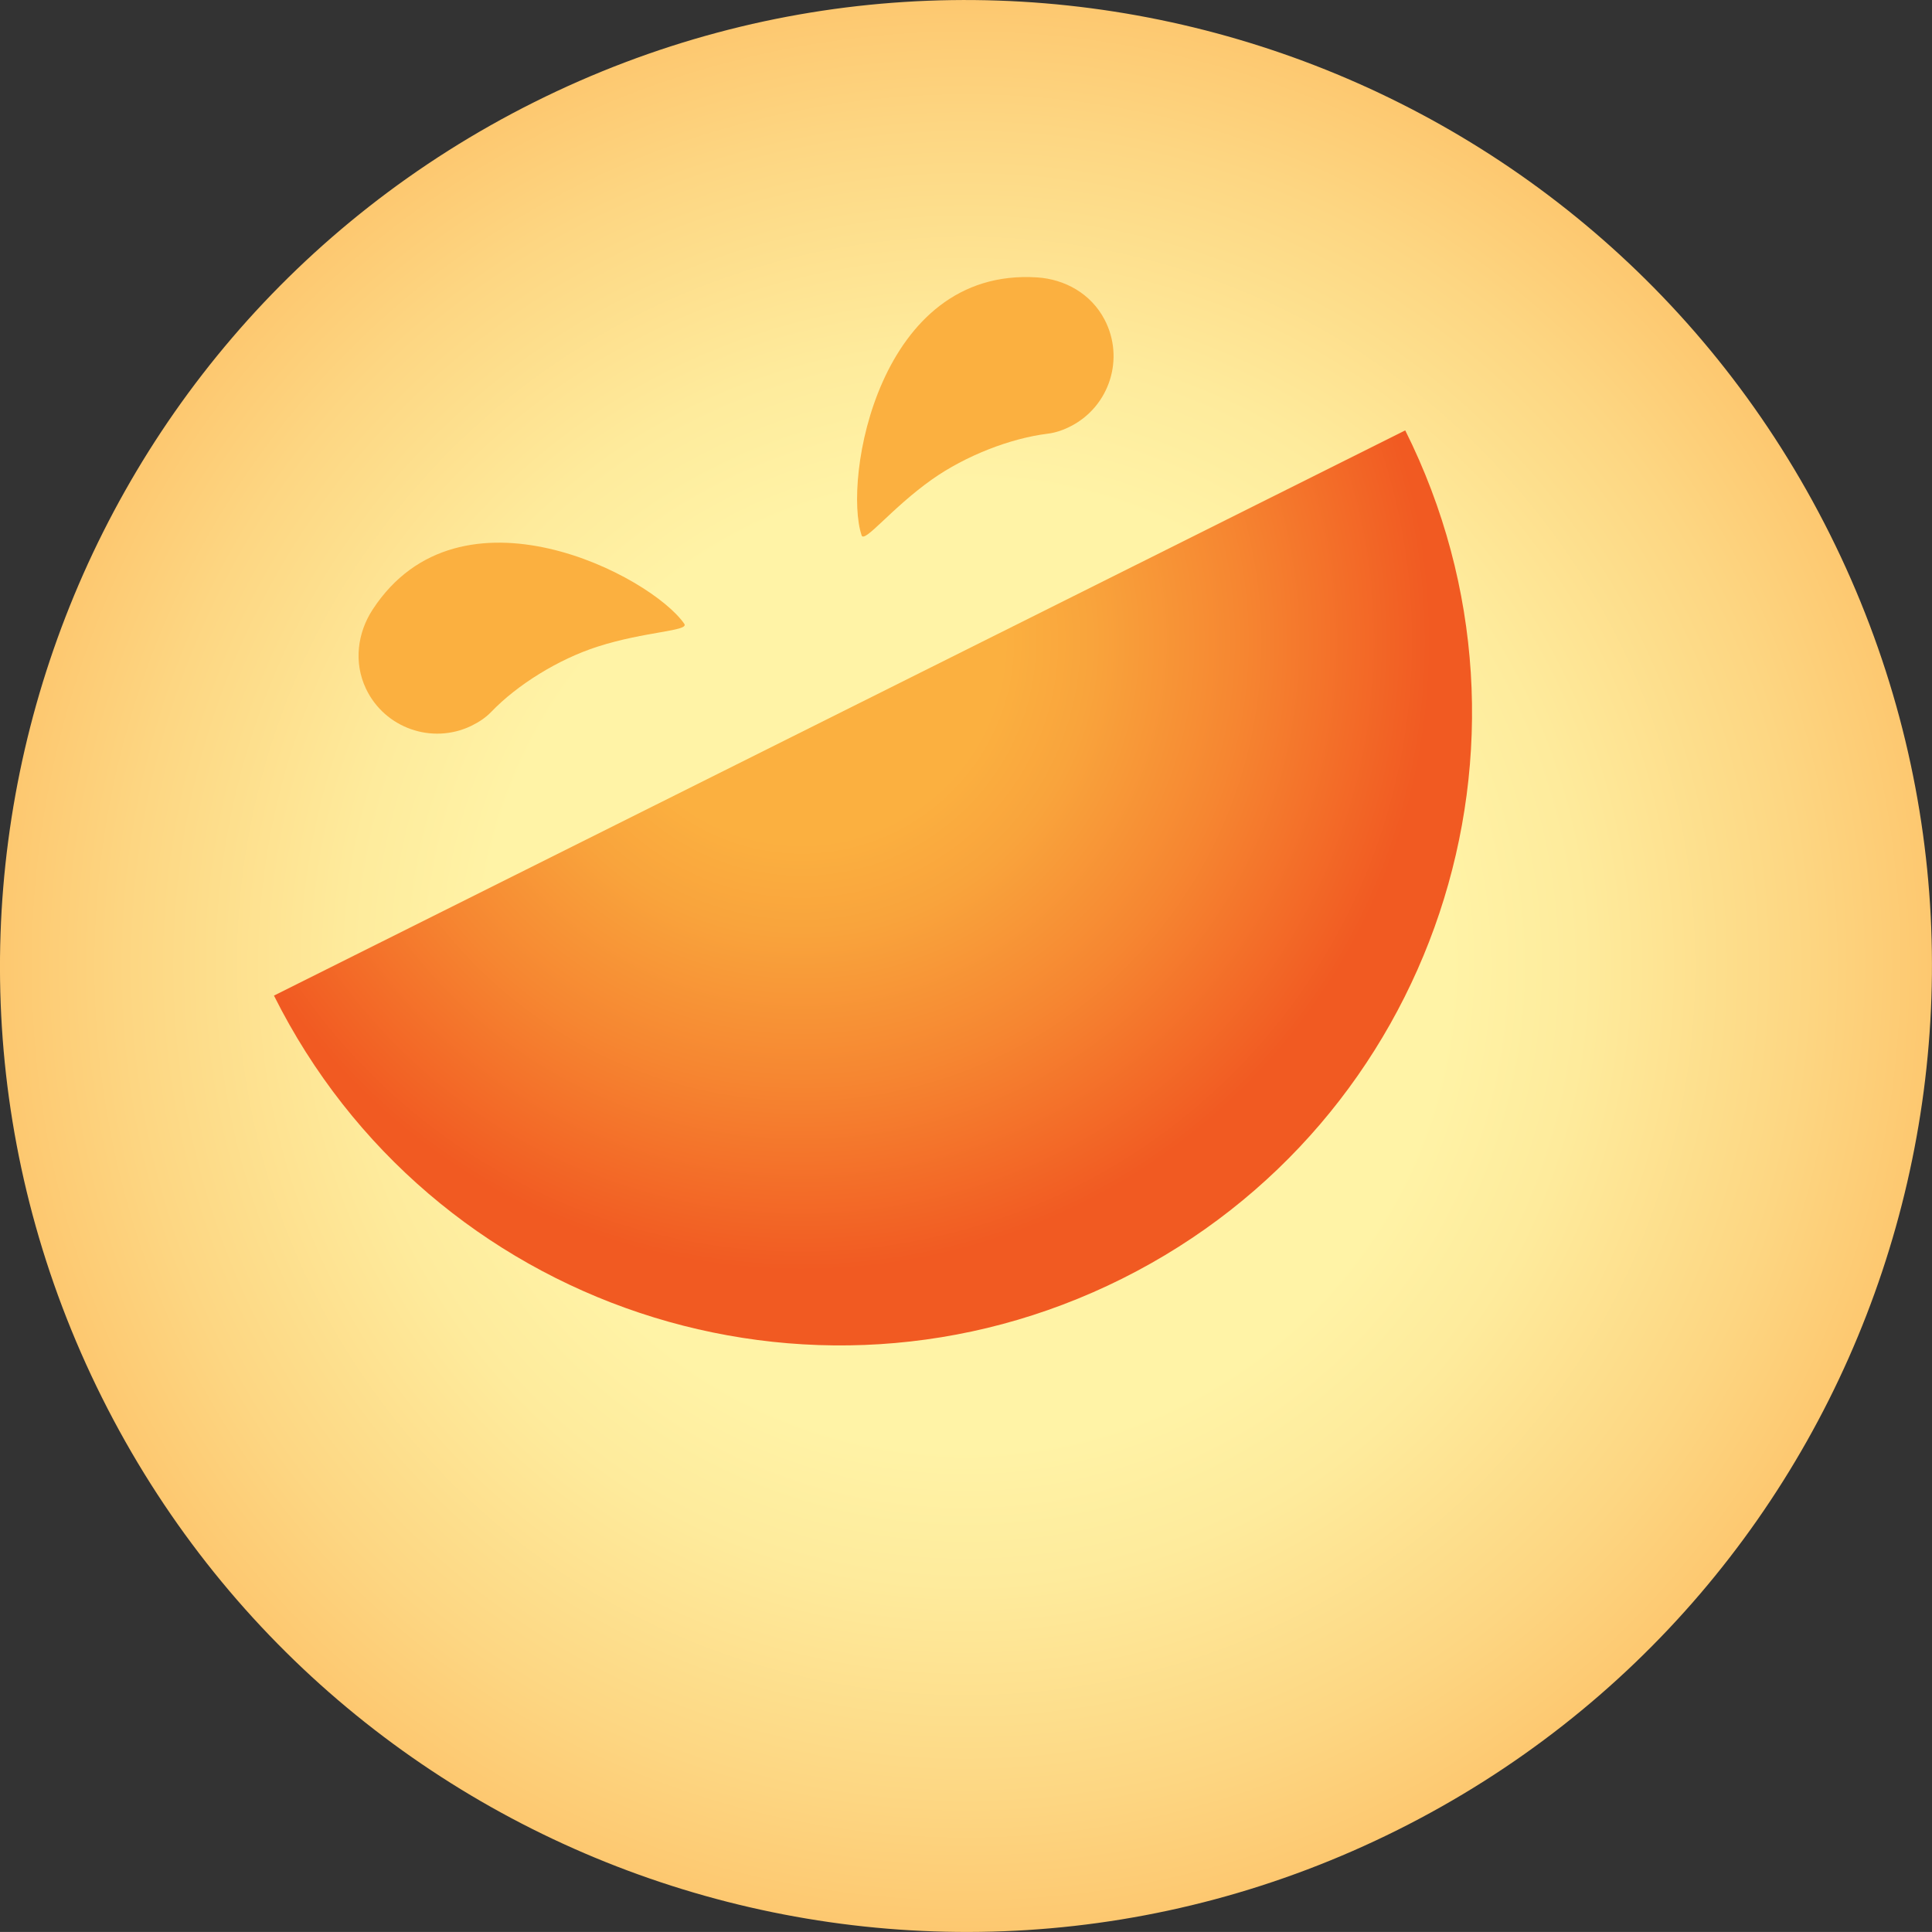
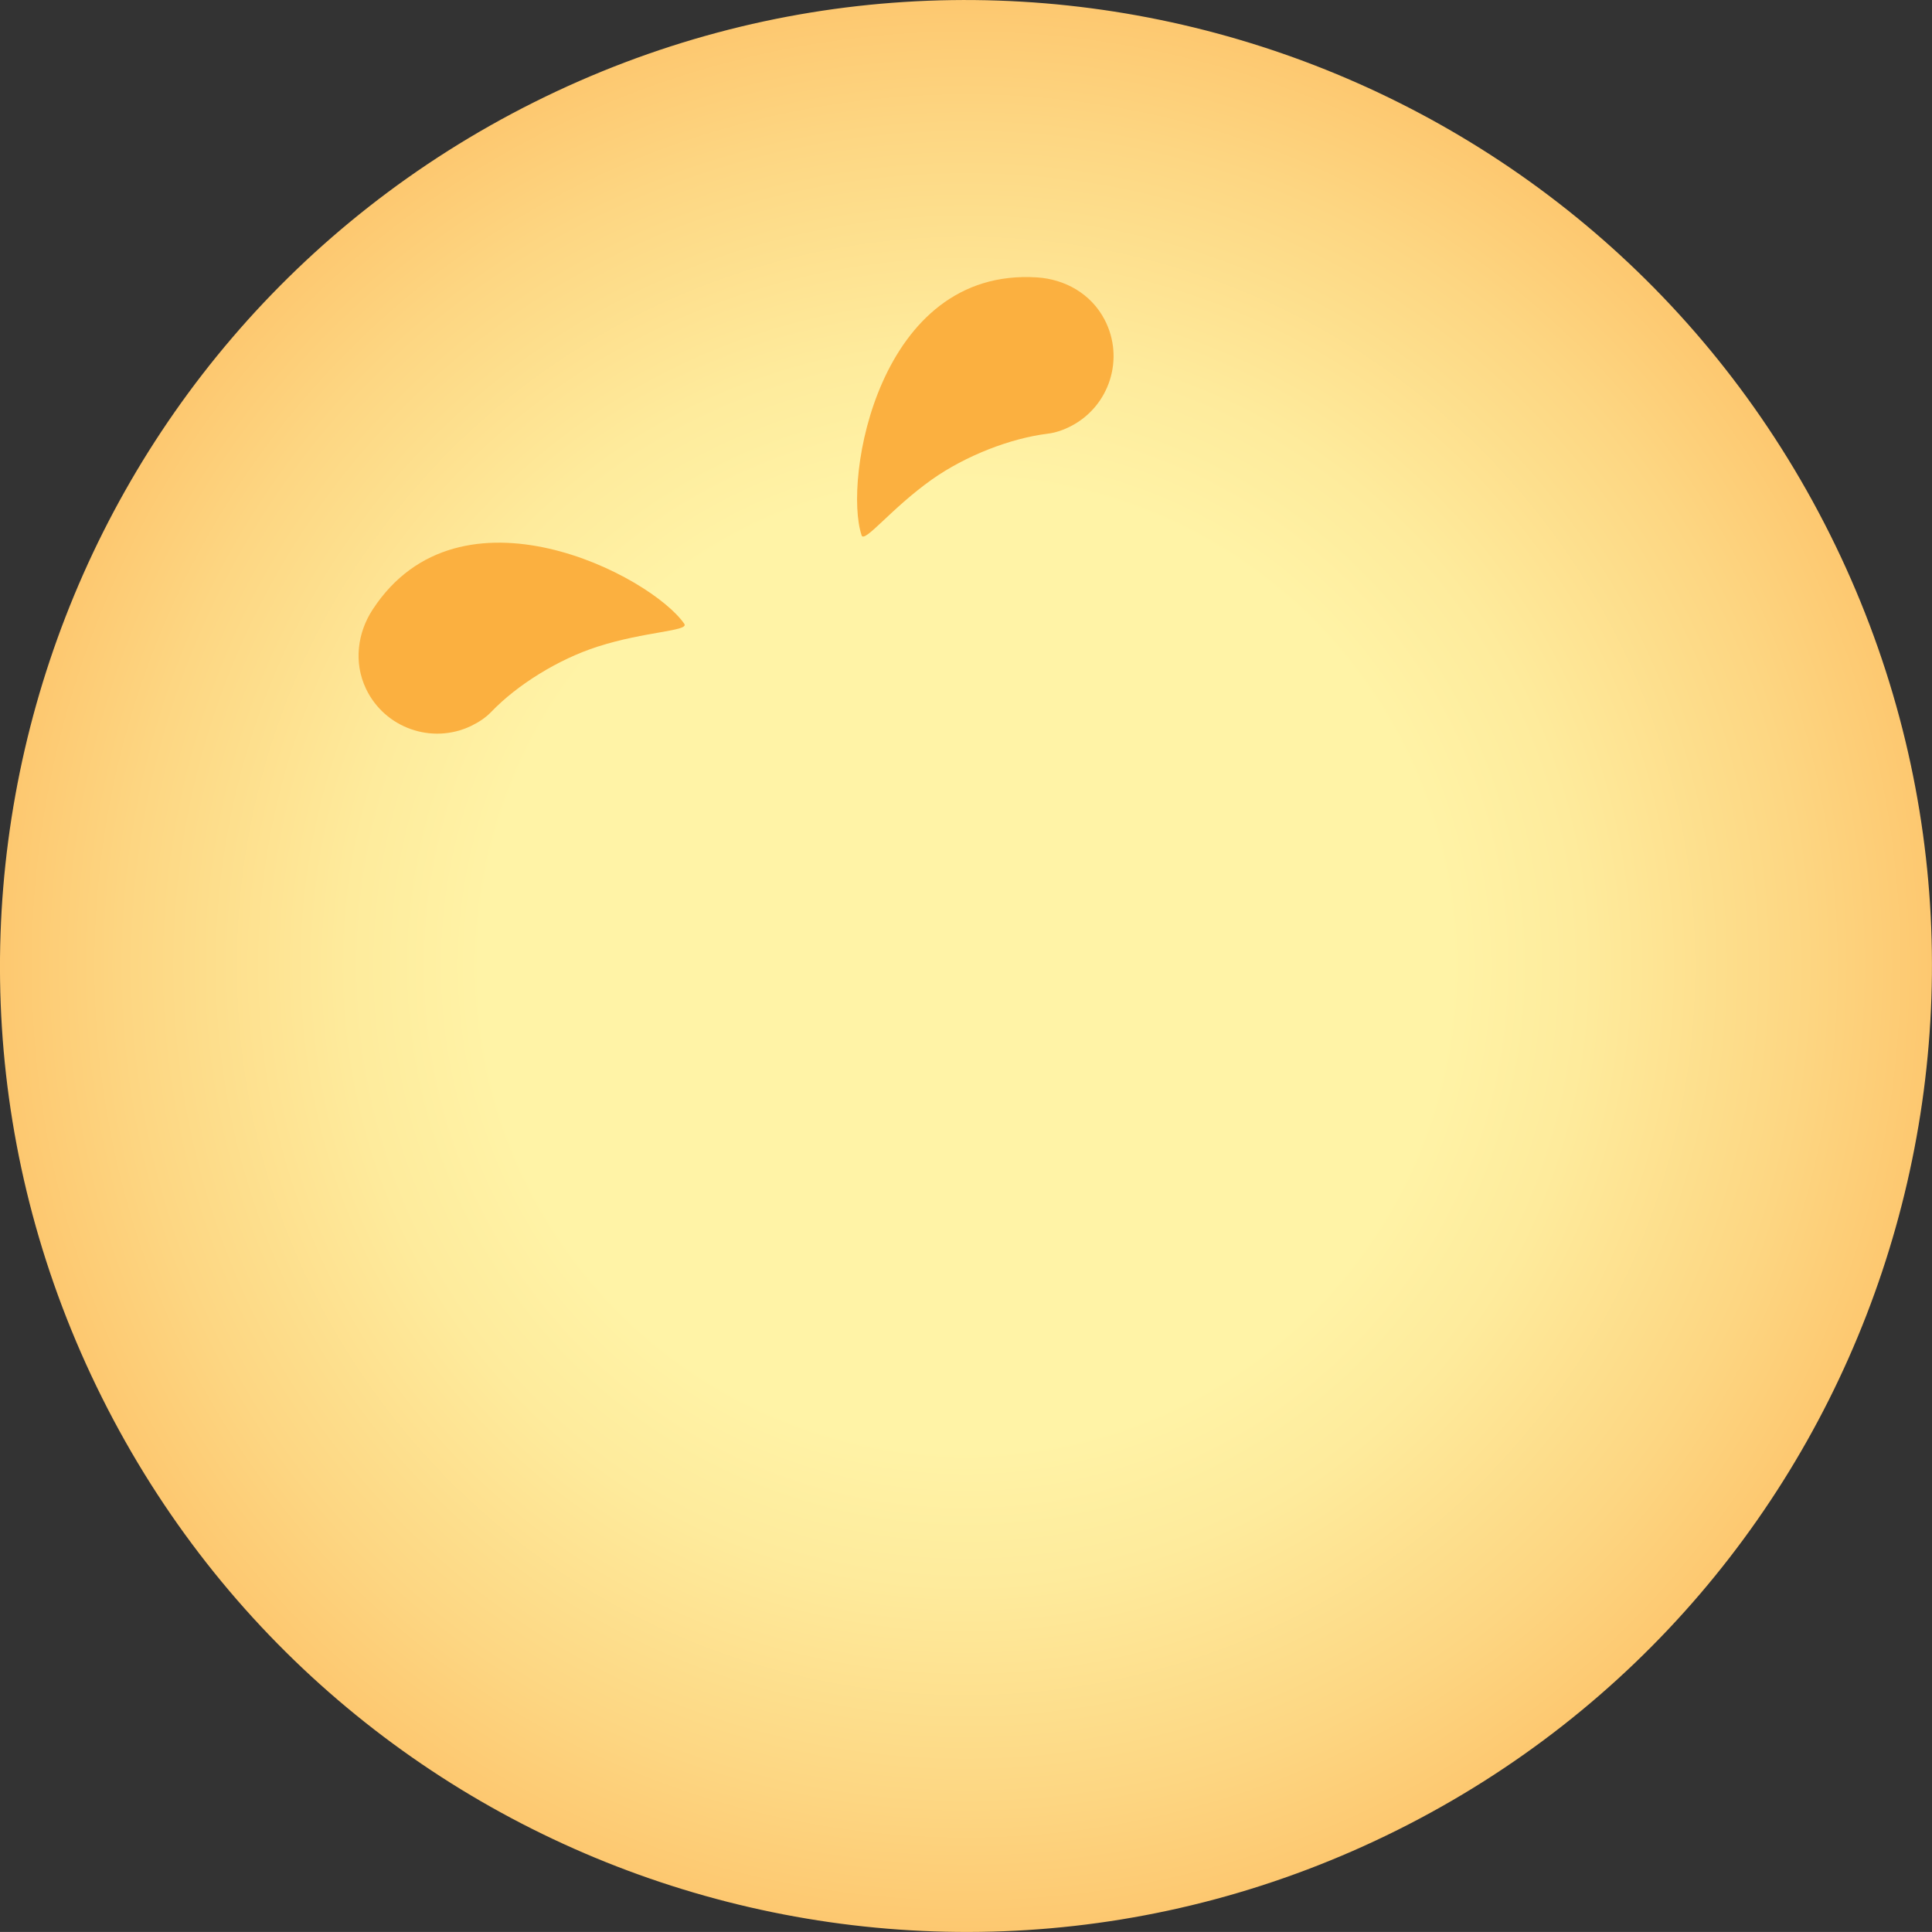
<svg xmlns="http://www.w3.org/2000/svg" id="Layer_1" viewBox="0 0 274.82 274.81">
  <rect x="0" y="0" width="274.82" height="274.81" fill="#333333" stroke="none" />
  <defs>
    <style>.cls-1{fill:url(#radial-gradient-2);}.cls-2{fill:url(#radial-gradient);}.cls-3{fill:#fbb040;}</style>
    <radialGradient id="radial-gradient" cx="97.36" cy="63.93" fx="97.36" fy="63.93" r="137.38" gradientTransform="translate(21.75 123.73) rotate(-26.55)" gradientUnits="userSpaceOnUse">
      <stop offset=".5" stop-color="#fff3a6" />
      <stop offset=".64" stop-color="#feeb9c" />
      <stop offset=".87" stop-color="#fdd682" />
      <stop offset="1" stop-color="#fdc870" />
    </radialGradient>
    <radialGradient id="radial-gradient-2" cx="93.72" cy="-28.22" fx="93.72" fy="-28.22" r="89.54" gradientTransform="translate(42.81 158.35) rotate(-26.55)" gradientUnits="userSpaceOnUse">
      <stop offset=".32" stop-color="#fbb040" />
      <stop offset=".46" stop-color="#f9a43c" />
      <stop offset=".7" stop-color="#f68631" />
      <stop offset="1" stop-color="#f15a22" />
    </radialGradient>
  </defs>
  <path class="cls-2" d="M198.81,260.3c67.87-33.91,95.4-116.42,61.49-184.3C226.39,8.13,143.88-19.39,76.01,14.52,8.14,48.43-19.4,130.93,14.51,198.81c33.91,67.87,116.42,95.4,184.3,61.49" />
-   <path class="cls-1" d="M159.63,181.88c44.44-22.2,62.46-76.23,40.26-120.66L38.97,141.62c22.2,44.44,76.23,62.46,120.66,40.26Z" />
  <path class="cls-3" d="M122.55,76.14c.4,1.2,4.19-3.81,10.02-7.94,4.8-3.39,11.18-5.86,16.47-6.51,1.14-.14,2.25-.53,3.33-1.09,5.49-2.86,7.62-9.63,4.76-15.12-1.94-3.73-5.69-5.77-9.6-6.02-22.63-1.47-27.62,28.81-24.97,36.68Z" />
  <path class="cls-3" d="M97.34,88.74c.72,1.04-5.57,1.06-12.36,3.25-5.59,1.8-11.4,5.42-15.09,9.26-.79.83-1.78,1.48-2.87,2.01-5.58,2.67-12.28.31-14.95-5.27-1.81-3.79-1.2-8.02.95-11.3,12.42-18.98,39.62-4.79,44.33,2.06Z" />
</svg>